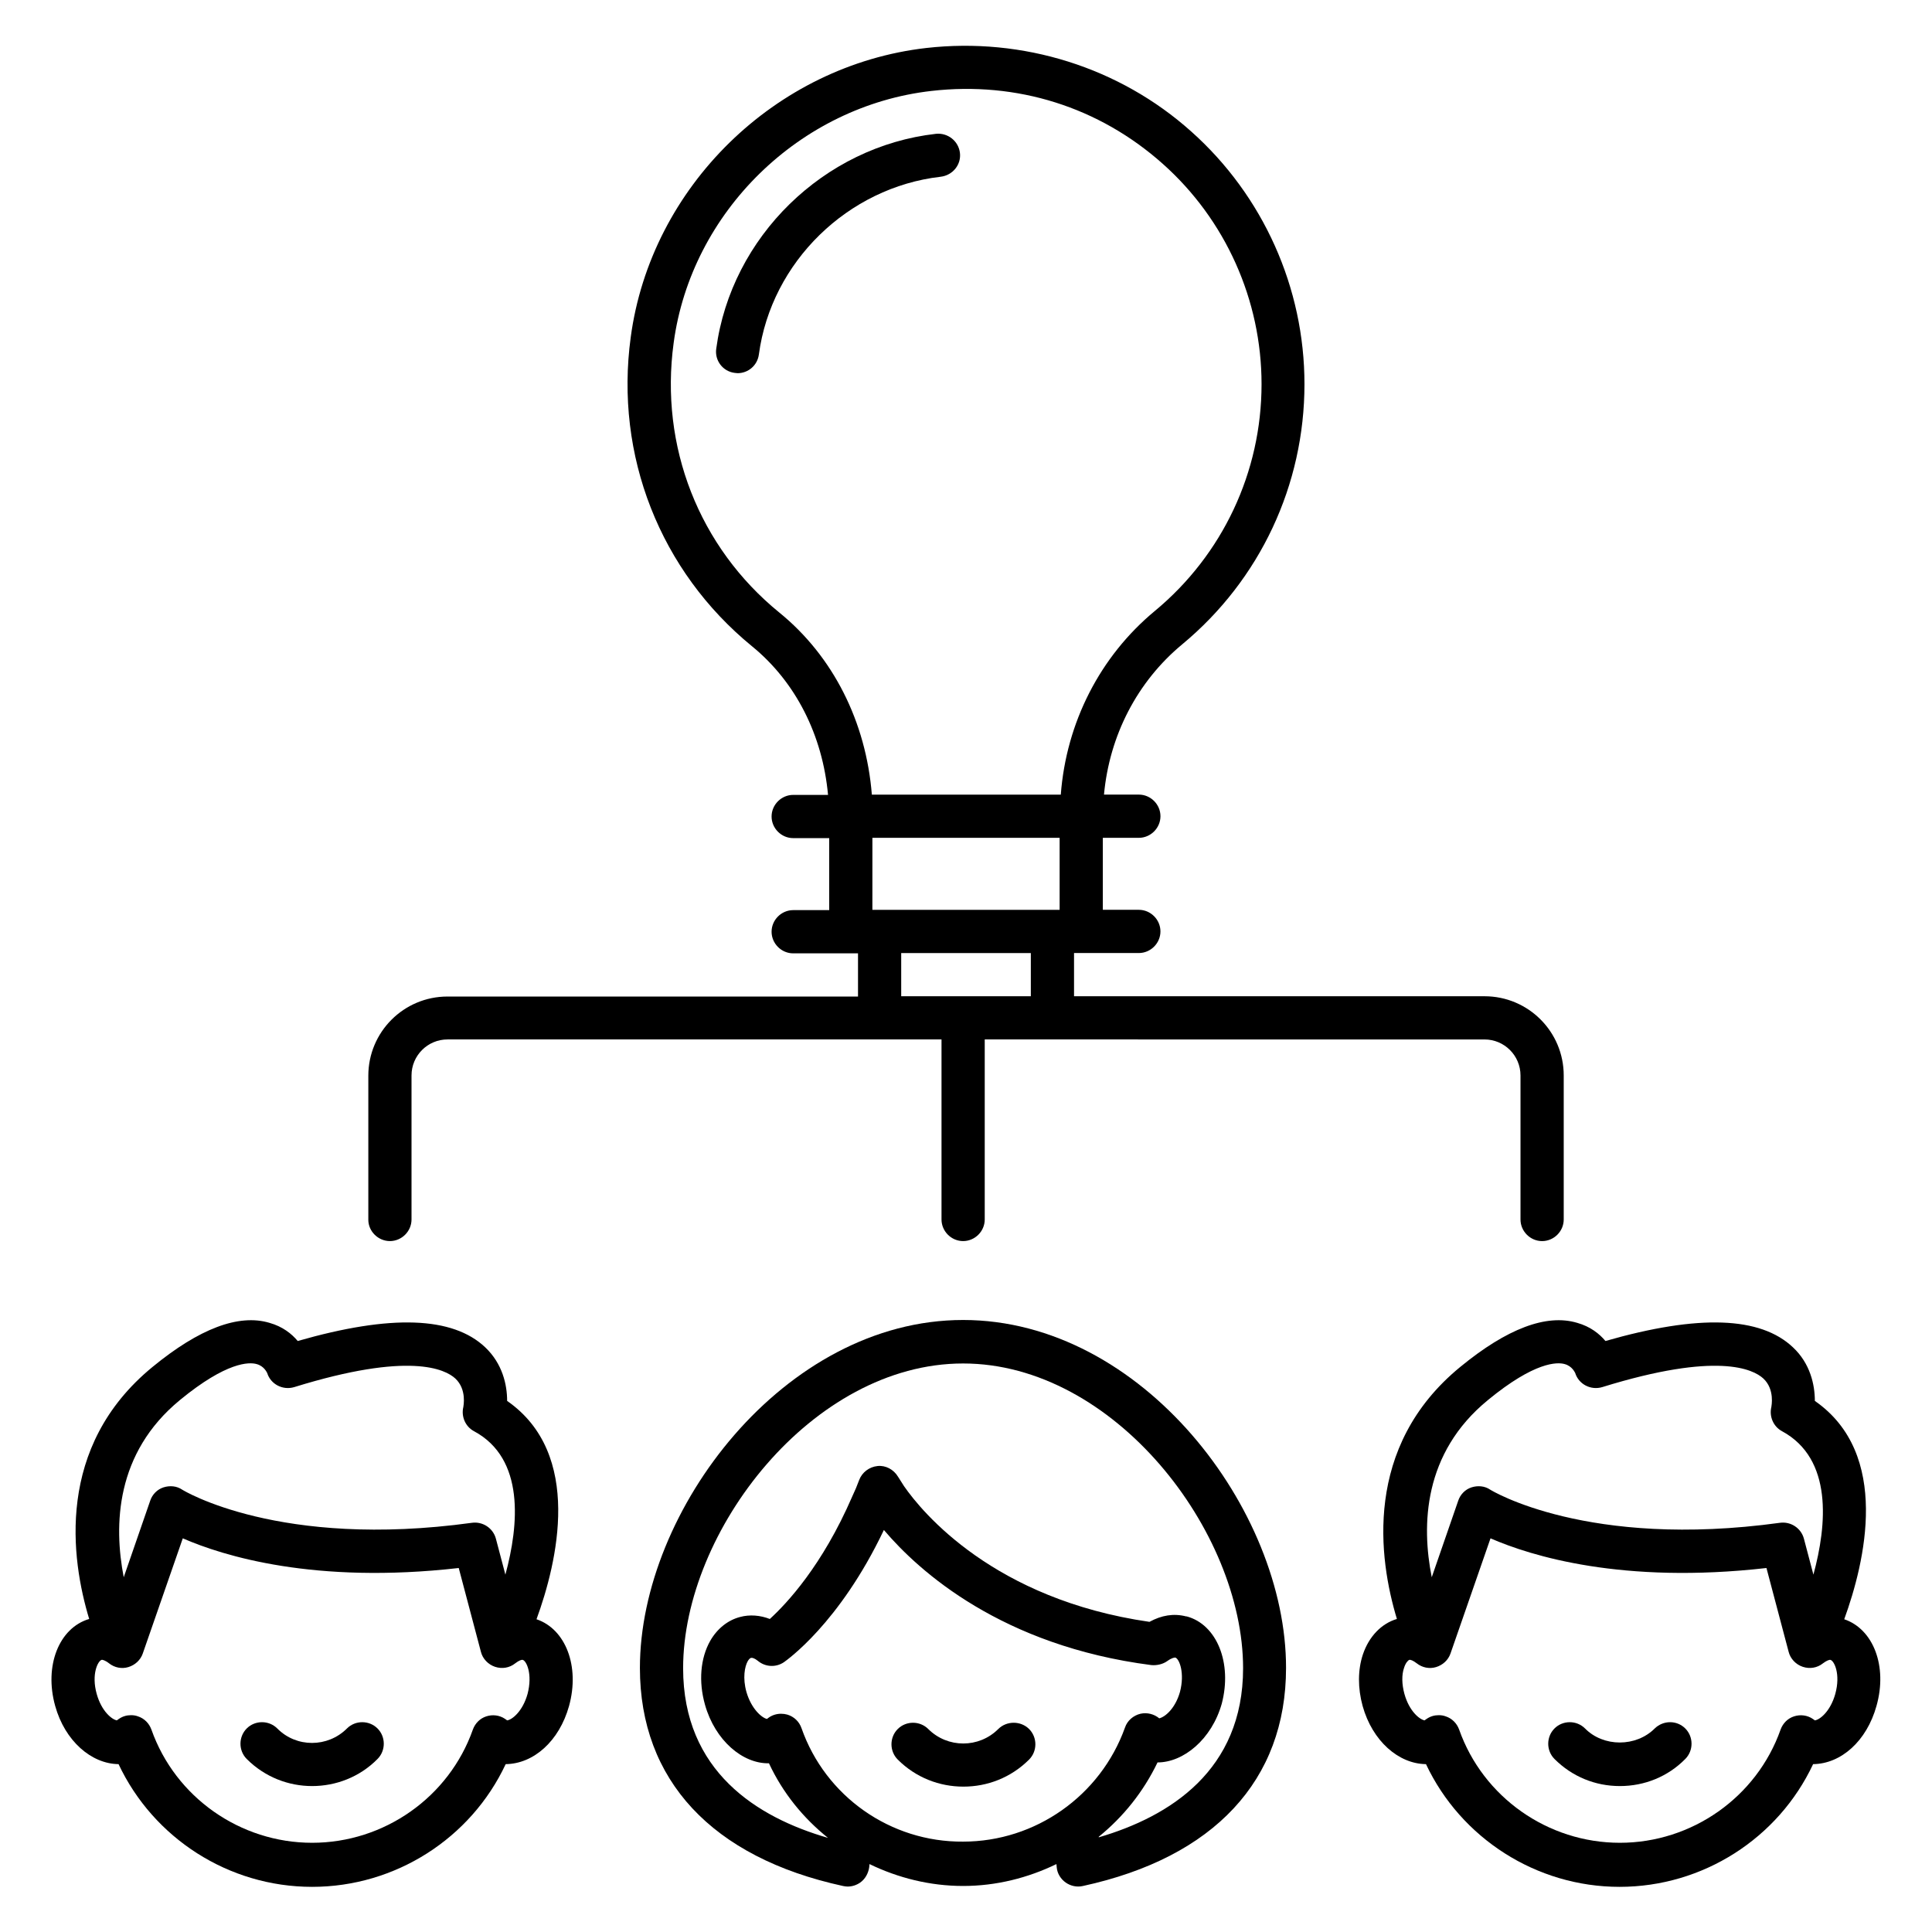
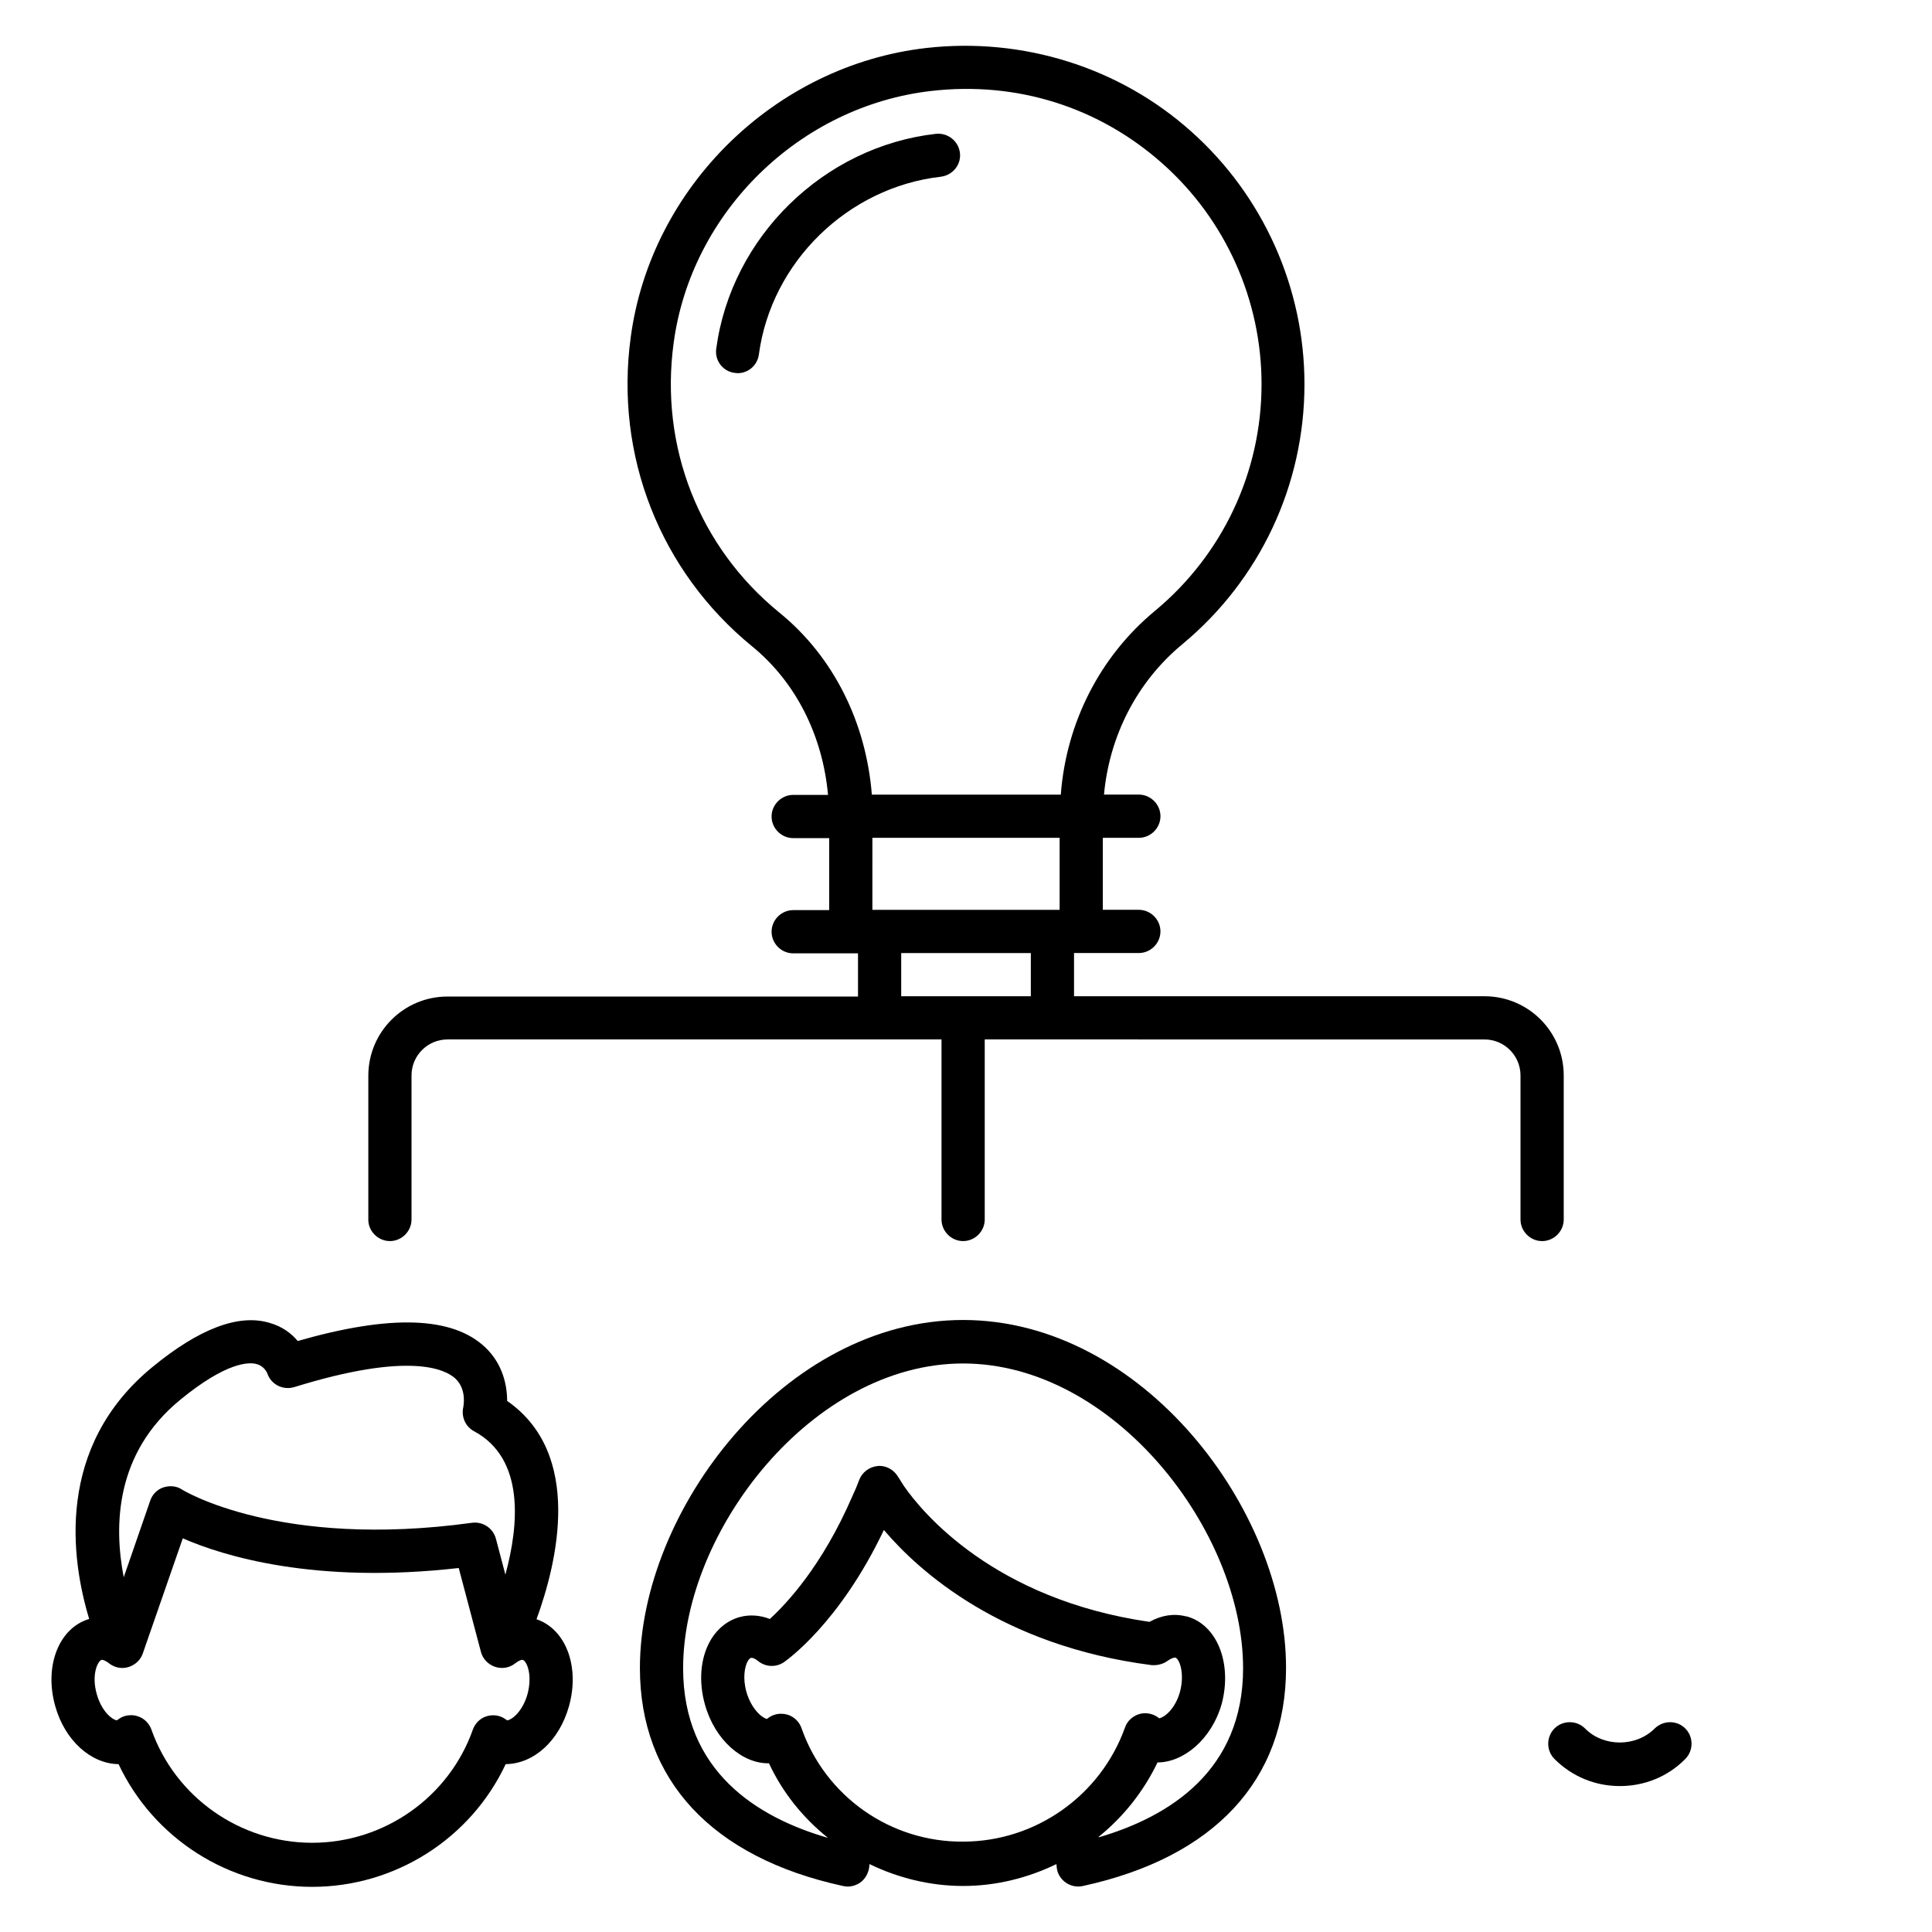
<svg xmlns="http://www.w3.org/2000/svg" fill="#000000" width="800px" height="800px" version="1.1" viewBox="144 144 512 512">
  <g>
    <path d="m286.18 573.12c5.496-15.039 12.441-43.816-7.785-57.863 0-4.273-1.223-9.848-5.801-14.199-8.625-8.168-24.961-8.777-49.695-1.68-1.602-1.91-3.969-3.816-7.481-4.809-8.168-2.441-18.625 1.527-30.992 11.68-25.801 21.145-21.602 50.914-16.793 66.793-8.016 2.367-11.984 12.441-9.008 23.055 2.594 9.312 9.617 15.344 16.793 15.418 9.238 19.617 29.16 32.52 51.297 32.52 22.062 0 42.059-12.824 51.297-32.52 7.406-0.078 14.199-6.106 16.793-15.418 2.902-10.535-0.914-20.379-8.625-22.977zm-94.504-58.09c12.441-10.23 18.398-10.078 20.305-9.543 2.062 0.535 2.75 2.289 2.824 2.367 0.918 2.977 4.121 4.656 7.176 3.742 30.535-9.465 40-4.734 42.672-2.289 3.129 2.902 2.137 7.406 2.137 7.559-0.609 2.519 0.535 5.191 2.824 6.414 13.512 7.25 11.91 24.809 8.32 38.016l-2.519-9.543c-0.762-2.824-3.512-4.582-6.336-4.199-51.066 7.023-76.562-8.625-76.793-8.777-1.449-0.992-3.281-1.145-4.961-0.609s-2.977 1.91-3.512 3.512l-7.023 20.305c-2.668-13.746-2.211-32.906 14.887-46.953zm92.137 77.863c-1.297 4.656-4.121 6.871-5.418 7.023-0.23-0.152-0.457-0.305-0.535-0.383-1.449-0.992-3.281-1.223-4.961-0.688-1.68 0.535-2.977 1.832-3.586 3.512-6.336 17.938-23.512 30-42.594 30-19.082 0-36.258-12.062-42.594-30-0.609-1.68-1.91-2.977-3.586-3.512-0.609-0.23-1.223-0.305-1.832-0.305-1.145 0-2.215 0.305-3.207 0.992-0.152 0.078-0.305 0.23-0.535 0.383-1.297-0.23-4.047-2.367-5.344-7.023-1.449-5.191 0.305-8.703 1.297-9.008 0.152-0.078 0.918 0.078 1.984 0.918 1.449 1.145 3.359 1.527 5.113 0.992 1.754-0.535 3.207-1.832 3.816-3.586l10.609-30.535c10.688 4.656 34.887 12.215 73.129 7.863l5.879 22.215c0.457 1.832 1.91 3.359 3.742 3.969 1.832 0.609 3.816 0.305 5.344-0.918 0.992-0.762 1.68-0.992 1.984-0.918 0.988 0.227 2.668 3.738 1.293 9.008z" />
-     <path d="m235.95 602.06c-5.113 5.113-13.434 5.113-18.473 0-2.215-2.215-5.879-2.215-8.09 0-2.215 2.215-2.215 5.879 0 8.09 4.809 4.809 11.07 7.176 17.328 7.176s12.594-2.367 17.328-7.176c2.215-2.215 2.215-5.879 0-8.09-2.215-2.215-5.879-2.215-8.094 0z" />
-     <path d="m632.74 573.12c5.496-15.113 12.441-43.816-7.785-57.863 0-4.273-1.223-9.922-5.801-14.199-8.625-8.168-24.961-8.777-49.695-1.68-1.602-1.91-3.969-3.816-7.481-4.809-8.168-2.441-18.625 1.527-30.992 11.68-25.801 21.145-21.602 50.914-16.793 66.793-4.121 1.223-7.406 4.656-9.008 9.391-1.375 4.121-1.375 8.93-0.078 13.664 2.594 9.312 9.543 15.344 16.793 15.418 9.238 19.617 29.234 32.52 51.297 32.52s42.059-12.824 51.297-32.52c7.406-0.078 14.199-6.106 16.793-15.418 2.981-10.535-0.836-20.379-8.547-22.977zm-94.426-58.09c12.441-10.23 18.398-10.078 20.305-9.543 2.062 0.535 2.75 2.289 2.824 2.367 0.918 2.977 4.121 4.656 7.176 3.742 30.535-9.465 40-4.734 42.672-2.289 3.129 2.902 2.137 7.406 2.137 7.559-0.609 2.519 0.535 5.191 2.824 6.414 13.512 7.328 11.91 24.809 8.32 38.016l-2.519-9.543c-0.762-2.824-3.512-4.582-6.336-4.199-51.066 7.023-76.562-8.625-76.793-8.777-1.449-0.992-3.281-1.145-4.961-0.609-1.68 0.535-2.977 1.91-3.512 3.512l-7.023 20.305c-2.746-13.746-2.289-32.906 14.887-46.953zm92.059 77.863c-1.297 4.656-4.121 6.871-5.418 7.023-0.23-0.152-0.457-0.305-0.535-0.383-1.449-0.992-3.281-1.223-4.961-0.688-1.68 0.535-2.977 1.832-3.586 3.512-6.336 17.938-23.512 30-42.594 30s-36.258-12.062-42.594-30c-0.609-1.68-1.91-2.977-3.586-3.512-0.609-0.23-1.223-0.305-1.832-0.305-1.145 0-2.215 0.305-3.207 0.992-0.152 0.078-0.305 0.23-0.535 0.383-1.297-0.23-4.047-2.367-5.344-7.023-0.688-2.519-0.762-5.039-0.078-6.945 0.383-1.223 0.992-1.91 1.375-2.062 0.305-0.078 0.992 0.152 1.984 0.918 1.449 1.145 3.359 1.527 5.113 0.992 1.754-0.535 3.207-1.832 3.816-3.586l10.609-30.535c10.688 4.656 34.887 12.215 73.129 7.863l5.879 22.215c0.457 1.832 1.91 3.359 3.742 3.969 1.832 0.609 3.816 0.305 5.344-0.918 0.992-0.762 1.754-0.992 1.984-0.918 0.988 0.227 2.746 3.738 1.293 9.008z" />
-     <path d="m582.52 602.06c-4.961 4.961-13.586 4.961-18.473 0-2.215-2.215-5.879-2.215-8.09 0-2.215 2.215-2.215 5.879 0 8.09 4.656 4.656 10.762 7.176 17.328 7.176s12.746-2.519 17.328-7.176c2.215-2.215 2.215-5.879 0-8.09-2.215-2.215-5.805-2.215-8.094 0z" />
+     <path d="m582.52 602.06c-4.961 4.961-13.586 4.961-18.473 0-2.215-2.215-5.879-2.215-8.09 0-2.215 2.215-2.215 5.879 0 8.09 4.656 4.656 10.762 7.176 17.328 7.176s12.746-2.519 17.328-7.176c2.215-2.215 2.215-5.879 0-8.09-2.215-2.215-5.805-2.215-8.094 0" />
    <path d="m399.23 493.81c-47.402 0-85.648 50.457-85.648 92.211 0 29.695 19.082 50.227 53.816 57.785 0.383 0.078 0.84 0.152 1.223 0.152 1.223 0 2.367-0.383 3.359-1.07 1.297-0.918 2.137-2.441 2.367-4.047l0.078-0.84c7.559 3.664 16.031 5.801 24.809 5.801 8.777 0 17.176-2.137 24.734-5.801v0.078l0.078 0.84c0.152 1.602 1.07 3.055 2.367 3.969 1.297 0.918 2.977 1.297 4.582 0.918 34.73-7.559 53.816-28.016 53.816-57.785 0.066-41.828-38.102-92.211-85.582-92.211zm-42.824 108.17c-0.609-1.754-1.984-3.055-3.742-3.586-0.535-0.152-1.07-0.23-1.68-0.23-1.223 0-2.441 0.383-3.434 1.145-0.078 0.078-0.23 0.152-0.305 0.23-1.375-0.305-4.121-2.672-5.418-7.098-1.07-3.742-0.457-6.793 0.305-8.168 0.23-0.383 0.535-0.84 0.918-0.918 0.23-0.078 0.918 0.078 1.754 0.762 1.984 1.68 4.809 1.832 6.945 0.383 0.609-0.457 14.656-10.152 26.488-35.039 9.391 11.07 31.297 30.688 70.84 35.801 1.449 0.152 3.129-0.23 4.273-1.07 1.297-0.918 1.91-0.918 2.137-0.918 1.07 0.383 2.519 4.121 1.223 9.082-1.223 4.352-3.894 6.641-5.496 7.023-1.375-1.145-3.207-1.602-4.961-1.223-1.91 0.457-3.512 1.832-4.121 3.664-6.488 18.09-23.738 30.23-42.898 30.23-19.238 0.156-36.492-11.98-42.828-30.07zm78.777 28.93v-0.152c6.488-5.266 11.832-11.91 15.574-19.695 6.871 0 14.352-6.106 17.023-15.574 2.824-10.762-1.297-20.992-9.312-23.129h-0.152c-3.281-0.84-6.488-0.305-9.695 1.449-41.223-5.953-60.227-29.008-65.039-35.953-0.992-1.527-1.527-2.441-1.602-2.519-1.145-1.91-3.281-3.055-5.418-2.824-2.215 0.23-4.121 1.68-4.887 3.742-0.535 1.449-1.07 2.75-1.832 4.352-7.938 18.32-17.328 28.32-21.832 32.441-2.519-0.992-5.344-1.223-7.863-0.535-3.281 0.84-6.106 3.129-7.938 6.336-2.594 4.582-3.129 10.762-1.375 16.945 2.672 9.465 10 15.648 16.945 15.496 3.664 7.863 9.082 14.504 15.648 19.77-18.777-5.418-38.395-17.633-38.395-44.961 0-36.336 34.199-80.762 74.199-80.762s74.199 44.426 74.199 80.762c-0.004 27.105-19.469 39.316-38.25 44.812z" />
-     <path d="m408.55 602.21c-5.113 5.113-13.434 5.113-18.551 0-2.215-2.215-5.879-2.215-8.09 0-2.215 2.215-2.215 5.879 0 8.09 4.809 4.809 11.07 7.176 17.406 7.176s12.594-2.367 17.406-7.176c2.215-2.215 2.215-5.879 0-8.09-2.215-2.215-5.957-2.215-8.172 0z" />
    <path d="m247.33 472.9c3.129 0 5.727-2.594 5.727-5.727v-38.168c0-5.266 4.273-9.543 9.543-9.543h130.91v47.711c0 3.129 2.594 5.727 5.727 5.727 3.129 0 5.727-2.594 5.727-5.727v-47.711l132.44 0.004c5.266 0 9.543 4.273 9.543 9.543v38.168c0 3.129 2.594 5.727 5.727 5.727 3.129 0 5.727-2.594 5.727-5.727v-38.168c0-11.602-9.391-20.992-20.992-20.992l-108.78-0.004v-11.449h17.172c3.129 0 5.727-2.594 5.727-5.727 0-3.129-2.594-5.727-5.727-5.727h-9.543v-19.082l9.547 0.004c3.129 0 5.727-2.594 5.727-5.727 0-3.129-2.594-5.727-5.727-5.727h-9.238c1.449-15.648 8.777-29.922 20.762-39.848 20.609-17.098 32.367-42.215 32.367-68.93 0-25.496-10.914-49.922-30-66.945-19.008-17.023-44.656-25.039-70.227-22.137-40 4.582-72.977 36.793-78.32 76.641-4.273 31.375 7.785 61.984 32.137 81.906 11.602 9.465 18.703 23.586 20.152 39.391h-9.234c-3.129 0-5.727 2.594-5.727 5.727 0 3.129 2.594 5.727 5.727 5.727h9.543v19.082h-9.543c-3.129 0-5.727 2.594-5.727 5.727 0 3.129 2.594 5.727 5.727 5.727h17.176v11.449l-108.78-0.004c-11.602 0-20.992 9.391-20.992 20.992v38.168c0 3.055 2.594 5.648 5.723 5.648zm103.21-166.56c-21.297-17.328-31.754-44.047-28.016-71.449 4.656-34.73 33.434-62.824 68.32-66.793 22.672-2.594 44.426 4.273 61.297 19.312 16.641 14.809 26.184 36.105 26.184 58.395 0 23.281-10.305 45.191-28.242 60.074-14.578 12.062-23.512 29.617-24.961 48.703h-50.074c-1.531-19.234-10.234-36.641-24.508-48.242zm24.656 59.695h49.617v19.082h-49.621zm7.633 30.531h34.352v11.449h-34.352z" />
    <path d="m398.39 184.5c-0.383-3.129-3.207-5.344-6.336-5.039-29.77 3.359-54.273 27.328-58.242 56.945-0.457 3.129 1.754 6.031 4.887 6.414 0.23 0 0.535 0.078 0.762 0.078 2.824 0 5.266-2.062 5.648-4.961 3.281-24.504 23.586-44.273 48.168-47.098 3.207-0.383 5.496-3.207 5.113-6.34z" />
  </g>
</svg>